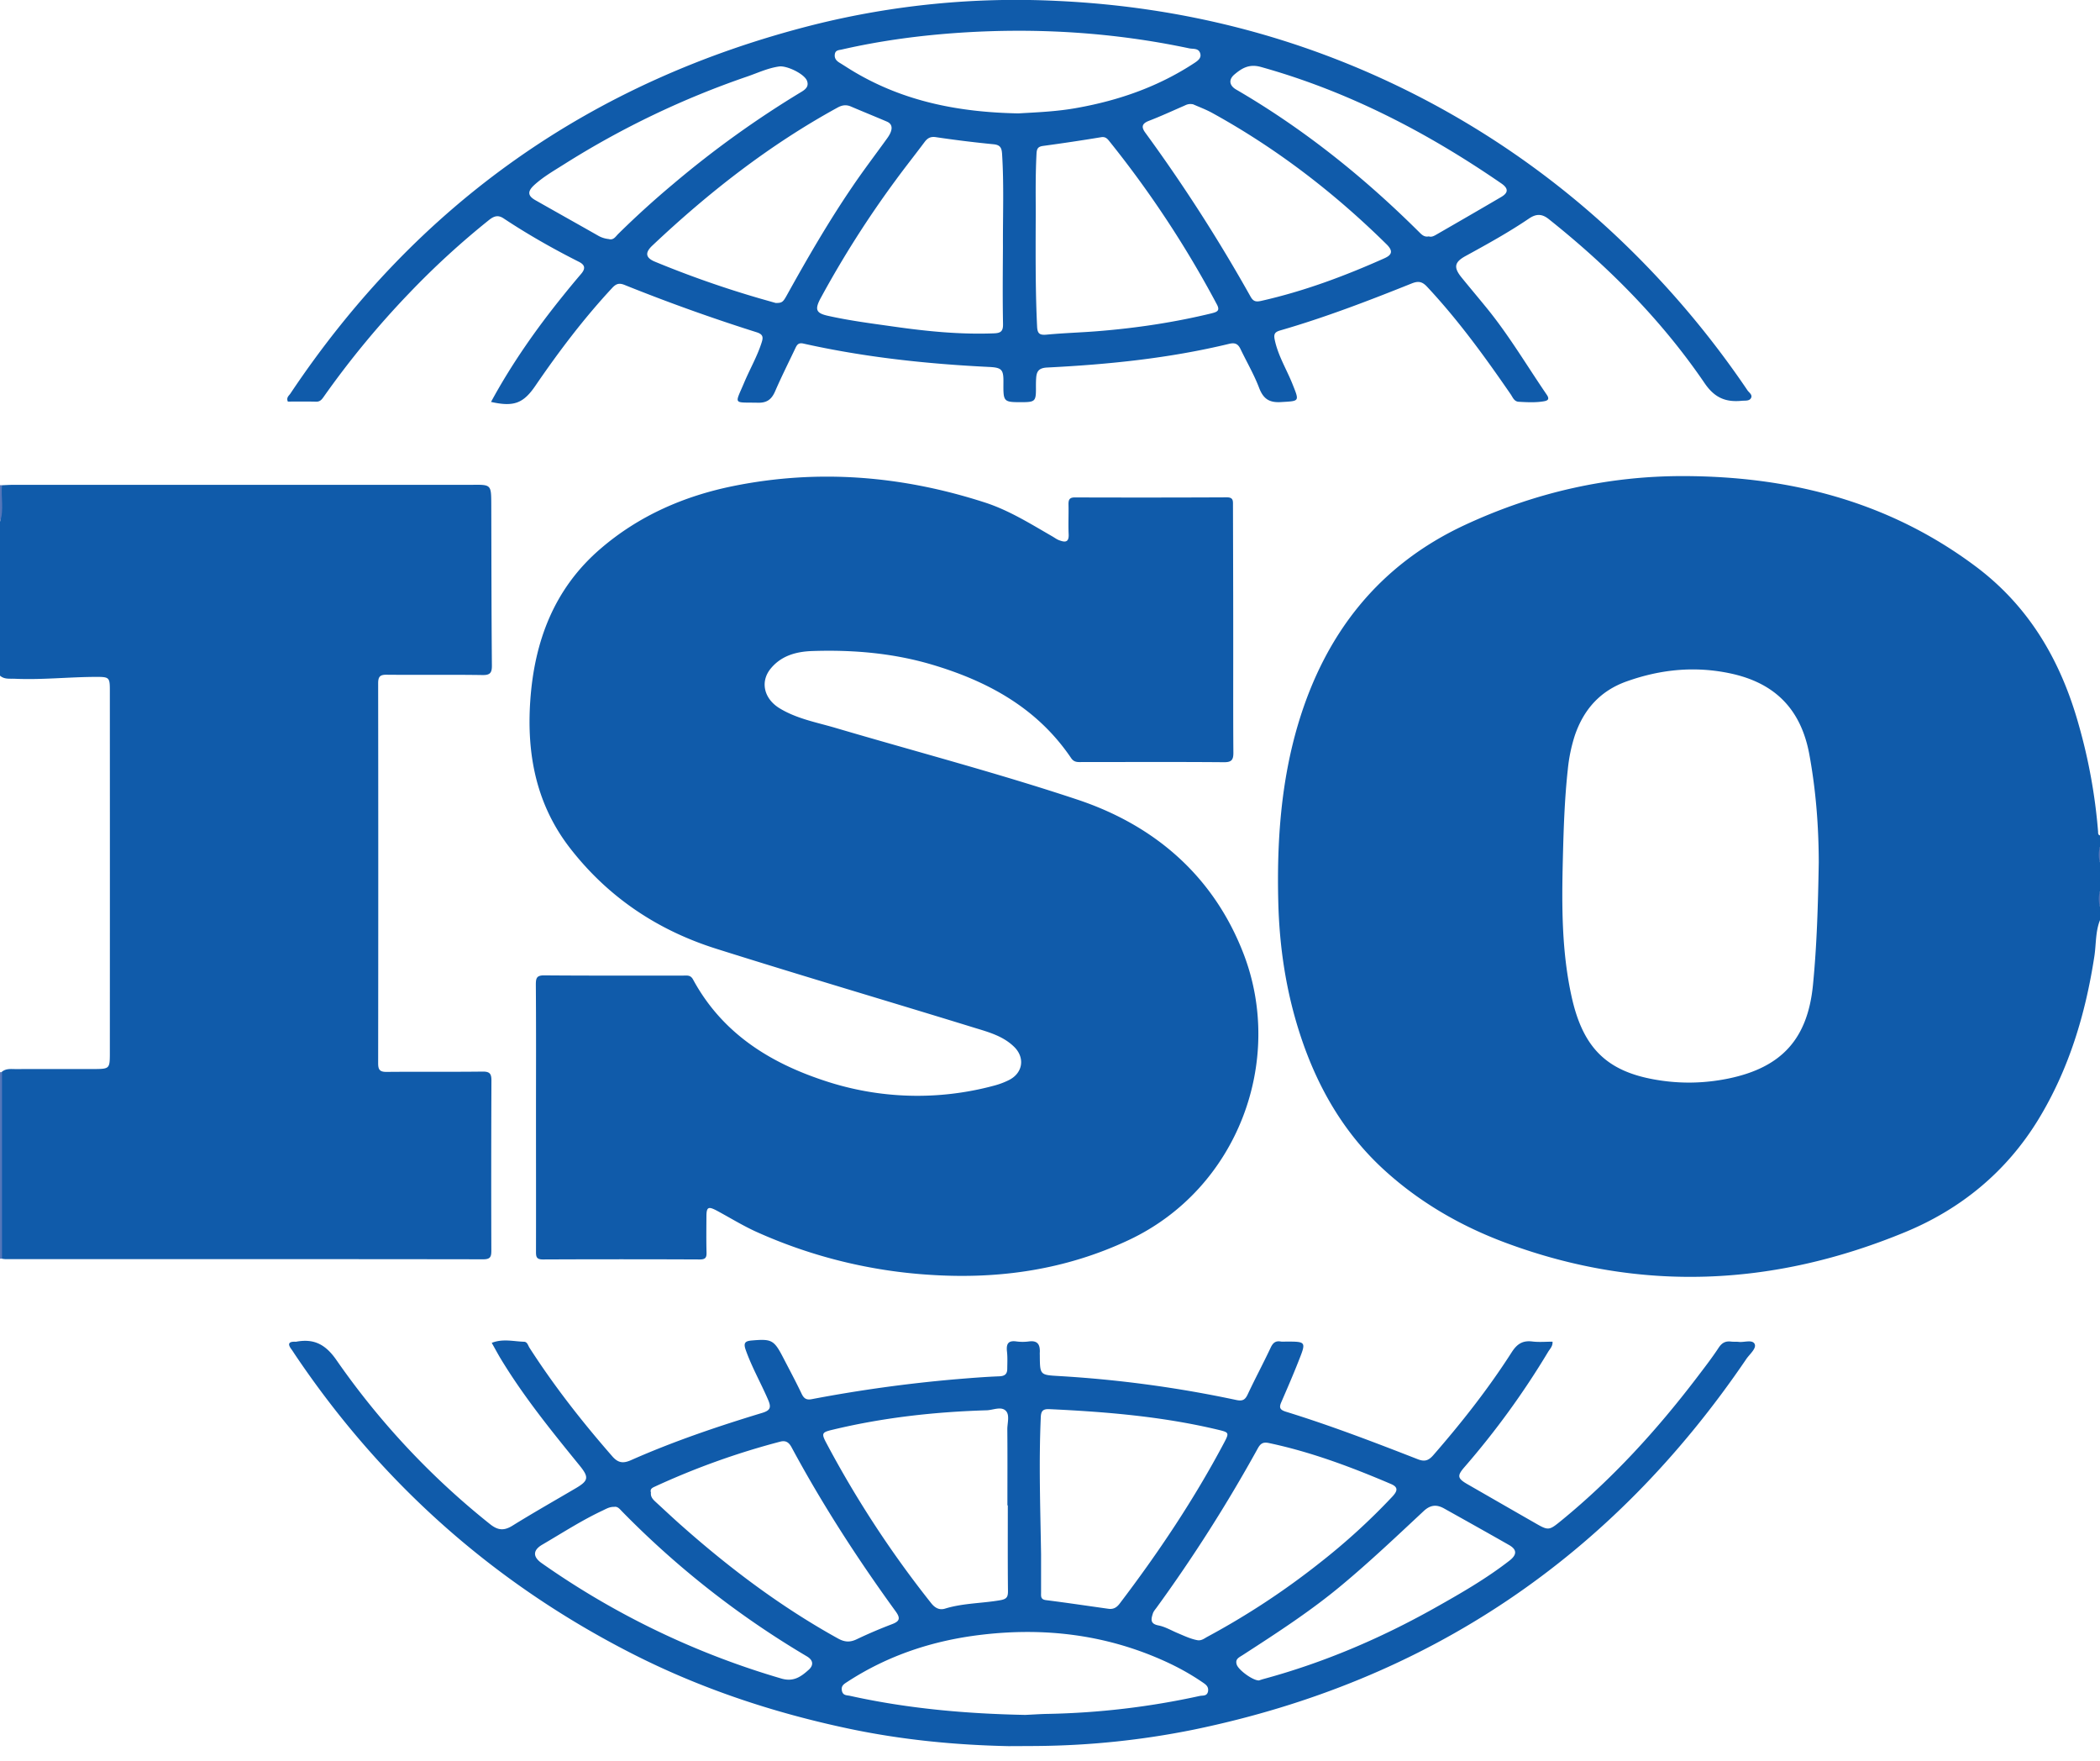
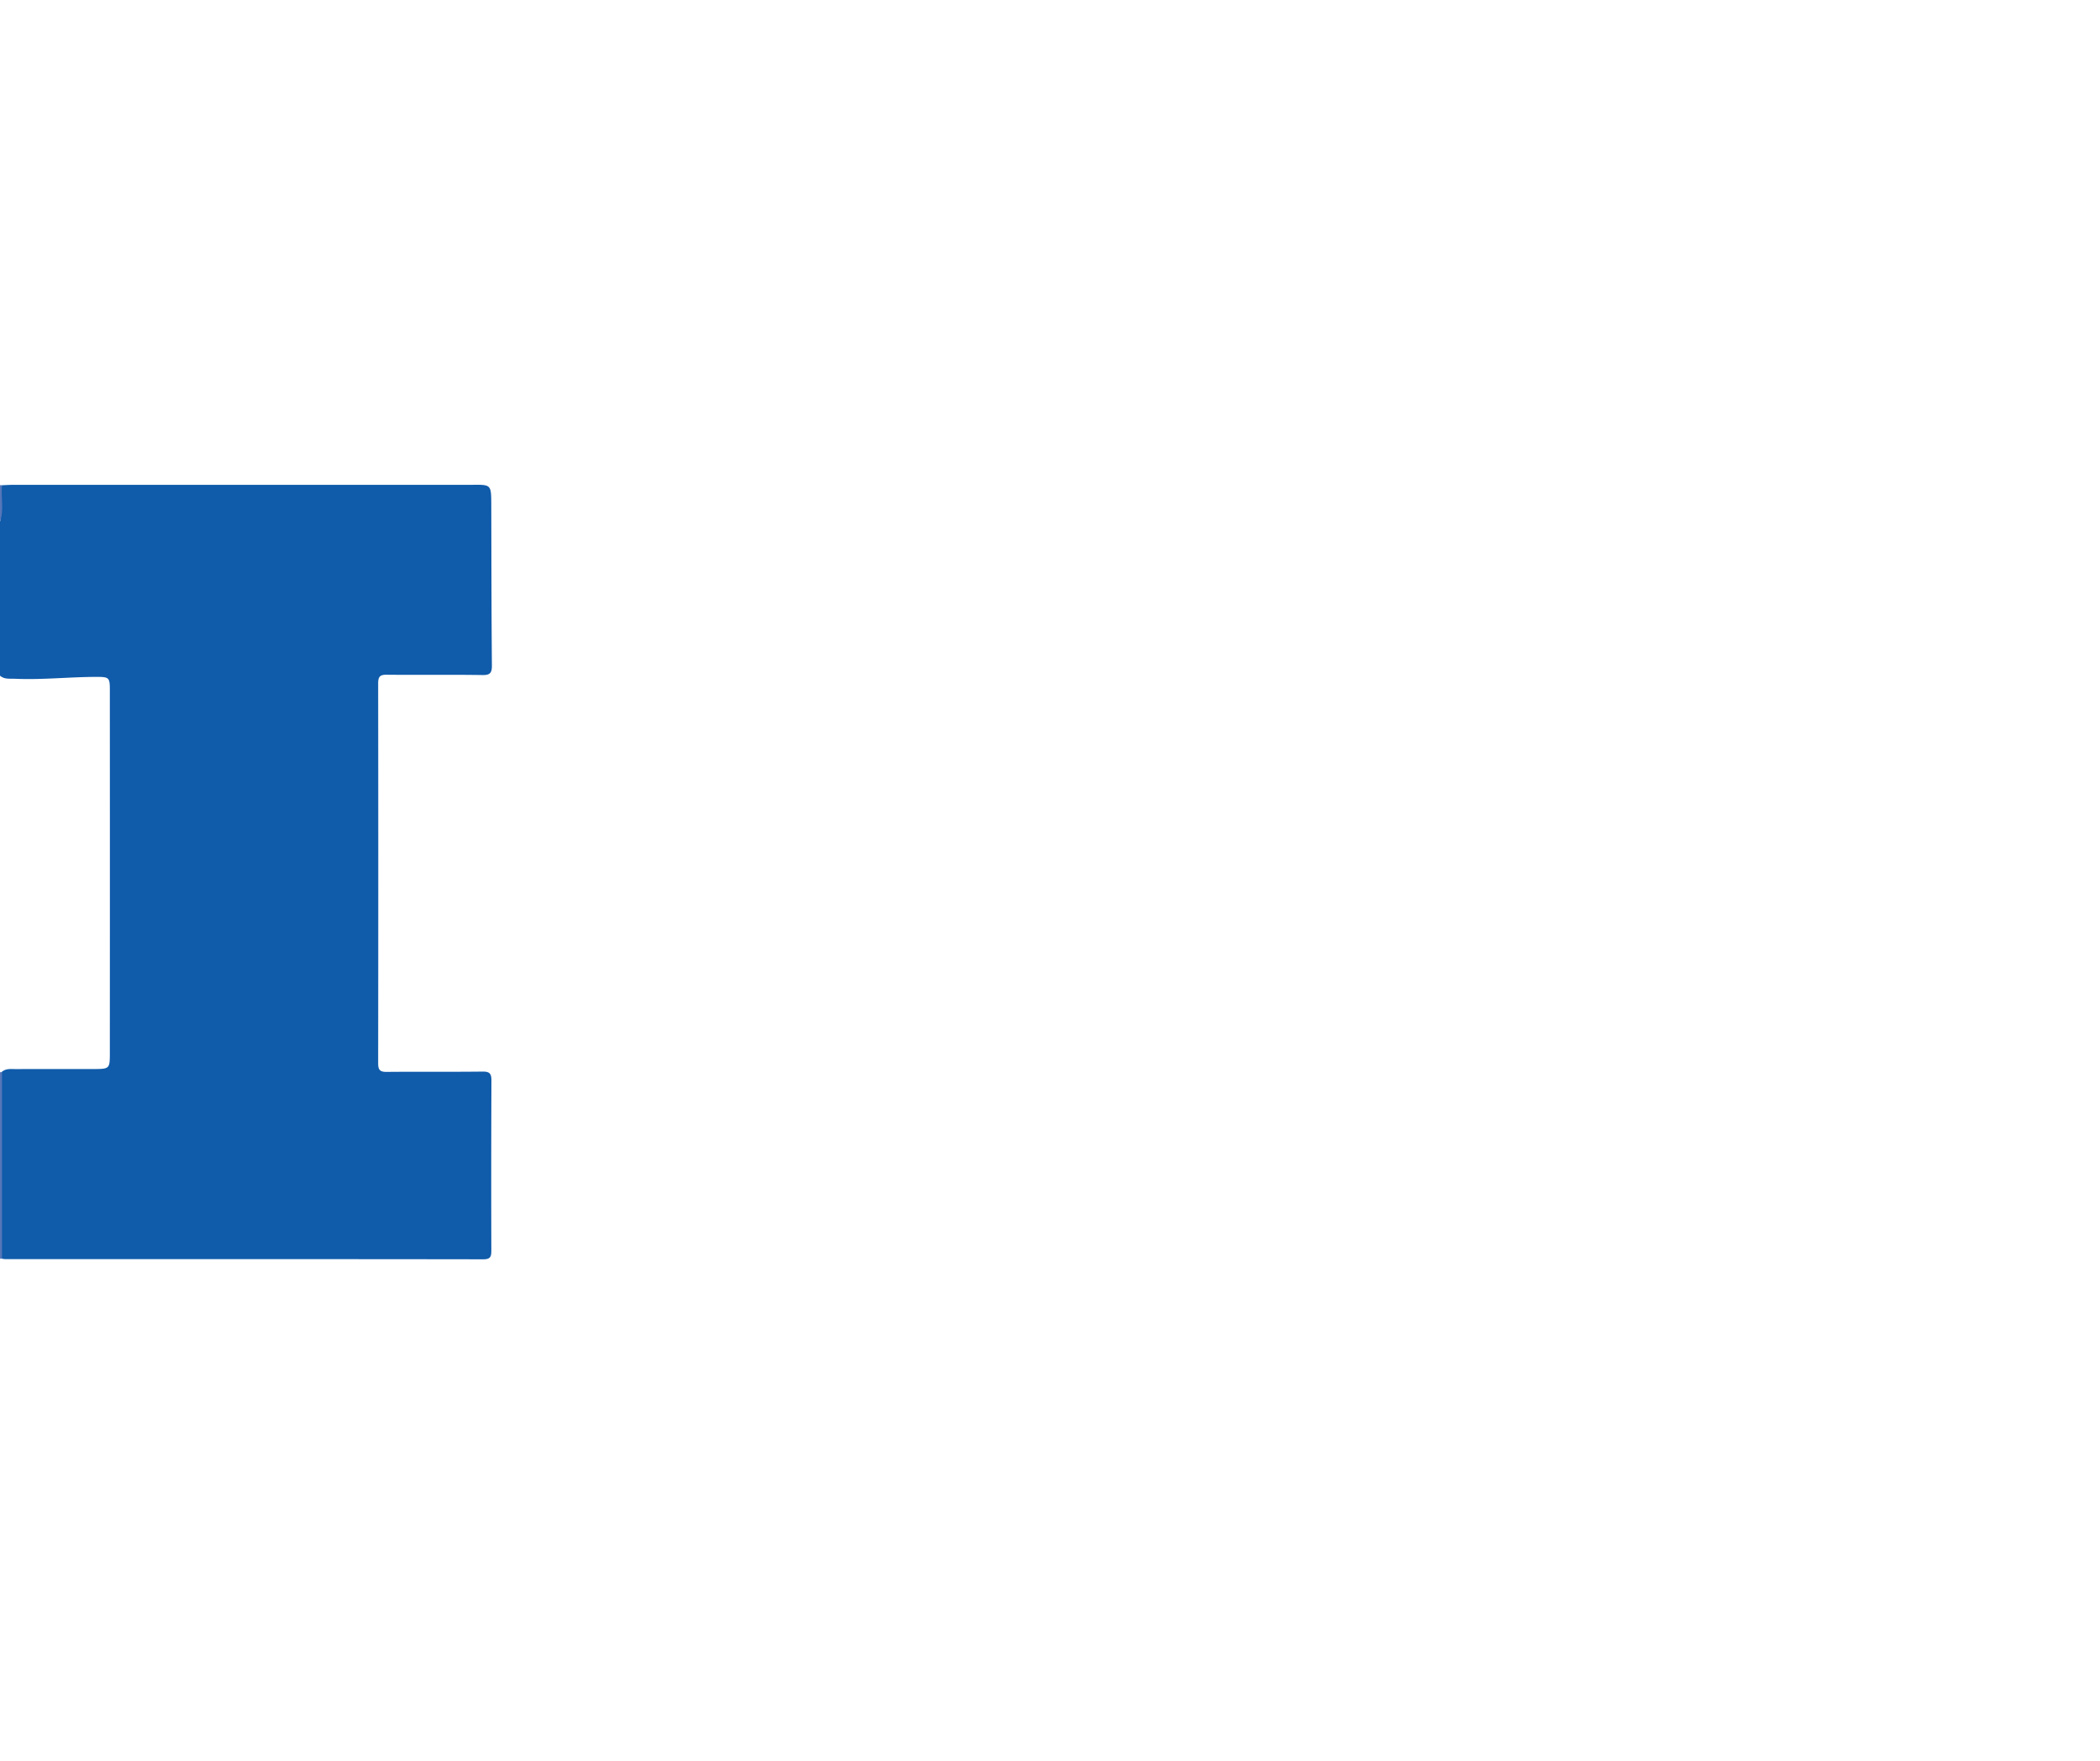
<svg xmlns="http://www.w3.org/2000/svg" width="68" height="57" fill="none">
  <g clip-path="url(#a)">
    <path d="M.065 15.709c.124-.005.248-.013.371-.013H15.28c.628-.008.625-.008.628.641.005 1.735.005 3.469.02 5.2.003.24-.052.322-.305.317-1.033-.016-2.066 0-3.099-.01-.214-.003-.279.057-.279.277.005 4.102.005 8.204 0 12.303 0 .218.062.28.279.278 1.033-.01 2.066.003 3.1-.01.237-.003.291.07.289.298a776.803 776.803 0 0 0-.003 5.483c0 .195-.015.296-.258.296-5.155-.008-10.308-.005-15.463-.005-.042 0-.083-.008-.124-.013-.047-.065-.031-.14-.031-.21v-5.678c0-.052 0-.104.015-.153.137-.127.31-.099.47-.099.858-.005 1.713 0 2.57-.002.44-.003.465-.026.468-.45.002-3.94.002-7.884 0-11.825 0-.397-.026-.42-.424-.42-.886 0-1.772.101-2.66.06-.163-.006-.334.023-.473-.1V16.89c.07-.28.013-.568.034-.851.007-.11-.031-.224.03-.33z" fill="#105BAA" />
    <path d="M0 34.71c.02 0 .041.003.065.003v6.035c-.021 0-.042.003-.065.003V34.71zm.065-19.001c-.04.392.072.794-.065 1.181v-1.184c.02 0 .041.003.065.003z" fill="#5576B9" />
-     <path d="M68 27.919a.47.47 0 0 1 0-.499v.498z" fill="#5375B9" />
-     <path d="M68 29.352a.475.475 0 0 1 0-.499v.498z" fill="#5074B8" />
-     <path d="M17.356 36.148c0-1.423.006-2.845-.005-4.268 0-.213.024-.306.277-.303 1.498.012 2.996.007 4.494.007.119 0 .235-.026.317.122.935 1.727 2.46 2.69 4.26 3.282a9.517 9.517 0 0 0 5.485.16c.168-.043.336-.106.491-.184.45-.228.522-.727.16-1.077-.354-.345-.821-.473-1.27-.61-2.788-.86-5.585-1.682-8.366-2.56-1.896-.597-3.495-1.659-4.732-3.248-1.098-1.41-1.415-3.032-1.297-4.774.132-1.936.775-3.645 2.281-4.935 1.242-1.067 2.704-1.703 4.295-2.025 2.761-.558 5.48-.33 8.152.535.777.252 1.474.69 2.182 1.098.072.042.14.094.217.122.176.065.32.086.307-.192-.015-.322.003-.644-.005-.966-.002-.15.029-.228.202-.228 1.642.005 3.285.005 4.928-.003.211 0 .196.117.196.257.003 1.37.008 2.742.008 4.112.002 1.298-.005 2.596.005 3.895.002.24-.062.314-.31.311-1.53-.013-3.058-.005-4.587-.005-.132 0-.256.018-.354-.125-1.095-1.62-2.691-2.49-4.51-3.03-1.26-.373-2.551-.482-3.856-.44-.511.015-1.007.137-1.36.563-.352.423-.228.973.273 1.285.555.342 1.19.457 1.803.636 2.619.773 5.264 1.466 7.854 2.328 2.503.834 4.406 2.477 5.375 4.985 1.338 3.466-.181 7.607-3.71 9.27-2.04.961-4.183 1.273-6.417 1.13a16.135 16.135 0 0 1-5.644-1.392c-.441-.2-.855-.456-1.28-.685-.282-.15-.34-.12-.34.192-.002.384-.007.769.003 1.153.006.166-.03.233-.216.233a559.243 559.243 0 0 0-5.084 0c-.216 0-.222-.096-.222-.26.003-1.458 0-2.912 0-4.366zM68 27.046c-.067-.018-.06-.072-.062-.124a17.814 17.814 0 0 0-.625-3.45c-.576-2.064-1.596-3.83-3.337-5.133-2.805-2.1-6.005-2.915-9.438-2.926-2.474-.008-4.842.532-7.1 1.581-2.797 1.3-4.522 3.518-5.395 6.42-.563 1.877-.7 3.824-.651 5.784.036 1.462.25 2.89.703 4.281.544 1.675 1.397 3.173 2.693 4.367 1.158 1.067 2.514 1.851 3.988 2.396 4.347 1.613 8.666 1.402 12.914-.353 1.806-.745 3.283-1.957 4.314-3.647.989-1.623 1.526-3.409 1.813-5.28.06-.393.033-.798.183-1.174v-.436a.82.82 0 0 1 0-.499v-.934a.82.82 0 0 1 0-.499v-.374zm-9.295 4.847c-.173 1.74-1.01 2.661-2.72 3.02-.8.166-1.594.179-2.394.038-1.555-.272-2.322-1.02-2.69-2.637-.337-1.49-.332-3.001-.294-4.517.024-.964.055-1.927.16-2.887a5.28 5.28 0 0 1 .225-1.093c.29-.854.83-1.46 1.697-1.763 1.095-.387 2.2-.496 3.345-.252 1.436.306 2.283 1.153 2.554 2.622.217 1.179.303 2.363.305 3.492-.023 1.37-.06 2.677-.188 3.977zM56.82 43.516c-.073-.16-.337-.052-.517-.073-.083-.01-.166 0-.248-.01-.184-.023-.3.041-.406.203-.222.337-.47.656-.715.978-1.292 1.693-2.72 3.258-4.37 4.608-.408.333-.419.338-.866.08-.726-.415-1.451-.833-2.174-1.248-.334-.192-.35-.275-.096-.566a26.41 26.41 0 0 0 2.697-3.715c.059-.101.16-.187.147-.337-.222 0-.442.02-.654-.006-.315-.039-.496.08-.669.35-.756 1.18-1.62 2.278-2.539 3.332-.15.171-.276.218-.5.13-1.41-.55-2.826-1.093-4.275-1.54-.191-.06-.222-.133-.147-.304.193-.446.387-.89.565-1.345.246-.617.238-.62-.4-.62-.062 0-.127.008-.186-.003-.173-.028-.253.052-.325.206-.238.506-.502.999-.74 1.505-.084.18-.167.226-.374.182a38.243 38.243 0 0 0-5.728-.774c-.625-.036-.625-.03-.63-.67 0-.03-.003-.062 0-.093.012-.252-.068-.397-.354-.358a1.502 1.502 0 0 1-.403 0c-.28-.04-.333.093-.305.337.02.185.01.371.008.558-.003.161-.08.226-.254.234-.472.018-.947.057-1.42.096a46.147 46.147 0 0 0-4.657.644c-.173.034-.256-.023-.33-.18-.186-.391-.393-.775-.592-1.16-.3-.579-.374-.615-1.017-.56-.215.018-.28.075-.2.303.197.558.491 1.072.724 1.612.106.245.085.348-.194.431-1.441.437-2.867.92-4.246 1.53-.264.116-.424.083-.61-.133-.968-1.108-1.875-2.264-2.673-3.505-.049-.075-.07-.194-.178-.197-.34-.01-.687-.106-1.046.036.096.17.178.322.266.473.749 1.246 1.663 2.373 2.578 3.497.312.384.291.493-.124.737-.685.403-1.377.795-2.054 1.215-.273.169-.472.146-.72-.052a25.073 25.073 0 0 1-4.972-5.309c-.354-.511-.726-.703-1.297-.6-.01.003-.02.003-.03.003-.207-.01-.274.057-.135.242.036.049.07.103.103.153 2.805 4.177 6.444 7.412 10.913 9.694 2.234 1.14 4.595 1.923 7.048 2.44 1.702.358 3.422.527 5.16.563.313-.002.626-.002.935-.005a26.62 26.62 0 0 0 5.073-.532c7.578-1.568 13.534-5.592 17.891-12.012.109-.15.32-.33.261-.465zm-16.097 3.385c.09-.163.168-.228.377-.181 1.367.29 2.666.779 3.947 1.326.255.11.186.244.044.4a20.85 20.85 0 0 1-2.358 2.152 24.758 24.758 0 0 1-3.645 2.396c-.09.05-.17.117-.292.11-.227-.037-.441-.14-.66-.232-.21-.088-.412-.21-.631-.251-.271-.055-.23-.206-.176-.38.02-.067.07-.127.114-.184a49.184 49.184 0 0 0 3.28-5.156zM33.7 45.9c.008-.2.05-.29.277-.28 1.847.086 3.683.239 5.486.672.33.08.343.096.18.405-.976 1.843-2.133 3.57-3.393 5.226-.104.135-.215.182-.367.159-.674-.094-1.346-.195-2.02-.28-.173-.024-.152-.13-.152-.245v-1.243c-.023-1.47-.075-2.942-.01-4.414zm-6.74.387c1.64-.395 3.305-.579 4.99-.63.208-.006.47-.138.622.02.131.138.044.397.046.602.008.818.003 1.638.003 2.456h.013c0 .924-.005 1.846.005 2.77.002.19-.036.262-.24.299-.597.106-1.212.093-1.8.275-.179.054-.323-.02-.45-.182a33.817 33.817 0 0 1-3.378-5.156c-.181-.337-.166-.37.188-.454zm-.776 7.773c-.242.218-.485.397-.878.283a26.319 26.319 0 0 1-7.764-3.736c-.297-.208-.289-.423.021-.602.64-.374 1.266-.78 1.937-1.096.122-.057.235-.13.388-.125.11-.02.175.065.247.14a29.101 29.101 0 0 0 5.98 4.692c.23.132.232.298.07.444zm-4.14-4.691c-.271-.242-.534-.488-.8-.733-.093-.085-.184-.17-.166-.314-.038-.127.055-.16.14-.2a24.489 24.489 0 0 1 4.04-1.448c.175-.047.28.01.371.176.997 1.854 2.139 3.617 3.373 5.317.168.231.124.325-.126.418a15.07 15.07 0 0 0-1.137.486c-.217.103-.39.093-.604-.026-1.844-1.02-3.518-2.28-5.09-3.676zm16.801 5.537a25.162 25.162 0 0 1-4.904.58c-.248.004-.494.022-.742.033-1.91-.037-3.807-.203-5.677-.618-.105-.023-.227-.005-.26-.164-.034-.163.07-.22.175-.288 1.322-.862 2.782-1.34 4.337-1.524 2.045-.244 4.031-.008 5.925.847.423.19.829.412 1.216.675.114.078.23.142.202.311-.034.164-.17.125-.272.148zm10.04-4.387c-.76.592-1.594 1.07-2.43 1.54-1.752.983-3.588 1.767-5.528 2.294-.06.016-.119.037-.16.05-.199.005-.664-.338-.72-.512-.06-.182.077-.234.188-.306 1.103-.714 2.208-1.428 3.215-2.27.912-.76 1.777-1.58 2.648-2.393.222-.208.424-.22.664-.086.702.392 1.405.785 2.105 1.184.255.146.258.31.018.499zm7.699-37.884a29.763 29.763 0 0 0-4.101-4.854 28.105 28.105 0 0 0-6.822-4.8C42.063 1.18 38.251.217 34.243.03a27.032 27.032 0 0 0-7.919.779C19.17 2.62 13.521 6.581 9.404 12.74c-.046.07-.142.129-.083.261.303 0 .61-.005.92.003.124.003.183-.075.243-.161a28.823 28.823 0 0 1 2.766-3.352 26.301 26.301 0 0 1 2.583-2.367c.144-.114.281-.182.472-.055.785.52 1.602.984 2.441 1.407.207.104.212.224.075.387-.202.236-.4.475-.594.717-.865 1.072-1.656 2.196-2.327 3.432.736.166 1.046.049 1.436-.522.762-1.114 1.573-2.186 2.492-3.173.127-.135.225-.16.395-.093a59.392 59.392 0 0 0 4.275 1.532c.214.067.22.163.165.332-.142.447-.377.852-.558 1.28-.317.753-.382.652.445.67.294.005.439-.117.55-.372.206-.475.439-.937.66-1.404.053-.112.107-.174.26-.138 1.978.442 3.987.657 6.01.756.413.02.467.088.462.5-.005.642-.005.642.633.64.382-.003.42-.042.42-.418 0-.115-.002-.229.006-.343.012-.231.077-.348.364-.361 1.98-.099 3.949-.299 5.883-.766.192-.047.29 0 .37.166.201.42.439.826.604 1.26.137.355.326.482.708.459.604-.037.602-.008.372-.584-.191-.478-.47-.922-.576-1.438-.036-.18.002-.247.183-.299 1.447-.418 2.852-.958 4.252-1.519.211-.085.34-.067.503.11 1.007 1.077 1.87 2.266 2.704 3.478.068.099.111.234.261.242.269.015.535.03.803-.014.145-.023.202-.072.101-.218-.65-.95-1.237-1.947-1.973-2.842-.261-.32-.527-.634-.788-.956-.263-.327-.222-.493.137-.69.697-.382 1.395-.766 2.053-1.213.222-.15.411-.163.638.019 1.93 1.536 3.657 3.273 5.05 5.316.328.48.692.616 1.203.566.101-.01.23.013.29-.077.072-.112-.055-.185-.109-.263zm-36.567-5.06c-.083.084-.153.21-.305.164a.85.85 0 0 1-.351-.114c-.672-.382-1.349-.76-2.023-1.143-.248-.14-.263-.28-.051-.48.297-.275.65-.475.989-.69a28.253 28.253 0 0 1 5.93-2.838c.338-.117.664-.272 1.025-.322.246-.034.827.242.904.473.057.166-.038.26-.178.345a32.154 32.154 0 0 0-4.15 2.98 29.41 29.41 0 0 0-1.79 1.625zm5.457 1.992c-.121.218-.157.244-.359.241l-.493-.14a32.947 32.947 0 0 1-3.41-1.194c-.304-.125-.338-.288-.09-.522 1.826-1.724 3.792-3.26 5.997-4.468.15-.083.282-.101.434-.036.388.166.78.324 1.168.49.196.086.199.273.01.535-.374.52-.764 1.03-1.123 1.56-.778 1.14-1.467 2.332-2.134 3.534zm7.005.924c.005.239-.078.293-.297.301-1.088.042-2.162-.065-3.237-.218-.715-.101-1.43-.192-2.136-.35-.387-.086-.436-.203-.227-.587a32.805 32.805 0 0 1 2.415-3.796c.305-.418.628-.823.938-1.238.093-.125.186-.187.361-.164a37.1 37.1 0 0 0 1.873.231c.217.021.266.112.279.31.064 1.004.023 2.011.028 3.019-.005.833-.013 1.664.003 2.492zm.496-6.82c-1.94-.036-3.702-.39-5.31-1.342-.16-.094-.316-.198-.473-.294-.104-.062-.178-.14-.16-.275.018-.143.137-.135.232-.158 1.27-.29 2.557-.46 3.856-.545 2.485-.161 4.949-.008 7.387.508.121.026.29-.01.349.14.06.151-.039.24-.163.323-1.165.77-2.448 1.22-3.812 1.464-.664.122-1.333.145-1.906.179zm6.27 6.47c-1.213.295-2.445.48-3.69.58-.555.045-1.113.06-1.666.113-.227.02-.297-.032-.307-.27-.05-1.036-.05-2.075-.044-3.523.005-.416-.018-1.246.026-2.075.01-.174.064-.223.227-.244a64.62 64.62 0 0 0 1.865-.28c.124-.02.188.031.258.12a33.6 33.6 0 0 1 3.481 5.277c.112.2.044.255-.15.301zm5.59-1.782c-1.291.577-2.611 1.07-3.996 1.382-.168.036-.253.023-.343-.135a52.433 52.433 0 0 0-3.404-5.302c-.137-.184-.127-.3.11-.392.386-.148.76-.322 1.137-.485.075-.034.147-.078.295-.05.17.076.405.162.62.28 2.076 1.143 3.94 2.574 5.63 4.238.225.215.207.35-.05.464zm3.773-1.98c-.694.407-1.392.81-2.09 1.212-.08.047-.162.093-.252.062-.142.029-.222-.049-.305-.132-1.79-1.781-3.745-3.349-5.928-4.619-.23-.132-.258-.327-.056-.495.242-.203.475-.343.85-.24 2.822.787 5.385 2.117 7.79 3.773.232.16.229.301-.009.439z" fill="#105BAA" />
  </g>
  <defs>
    <clipPath id="a">
      <path fill="#fff" d="M0 0h68v56.53H0z" />
    </clipPath>
  </defs>
</svg>